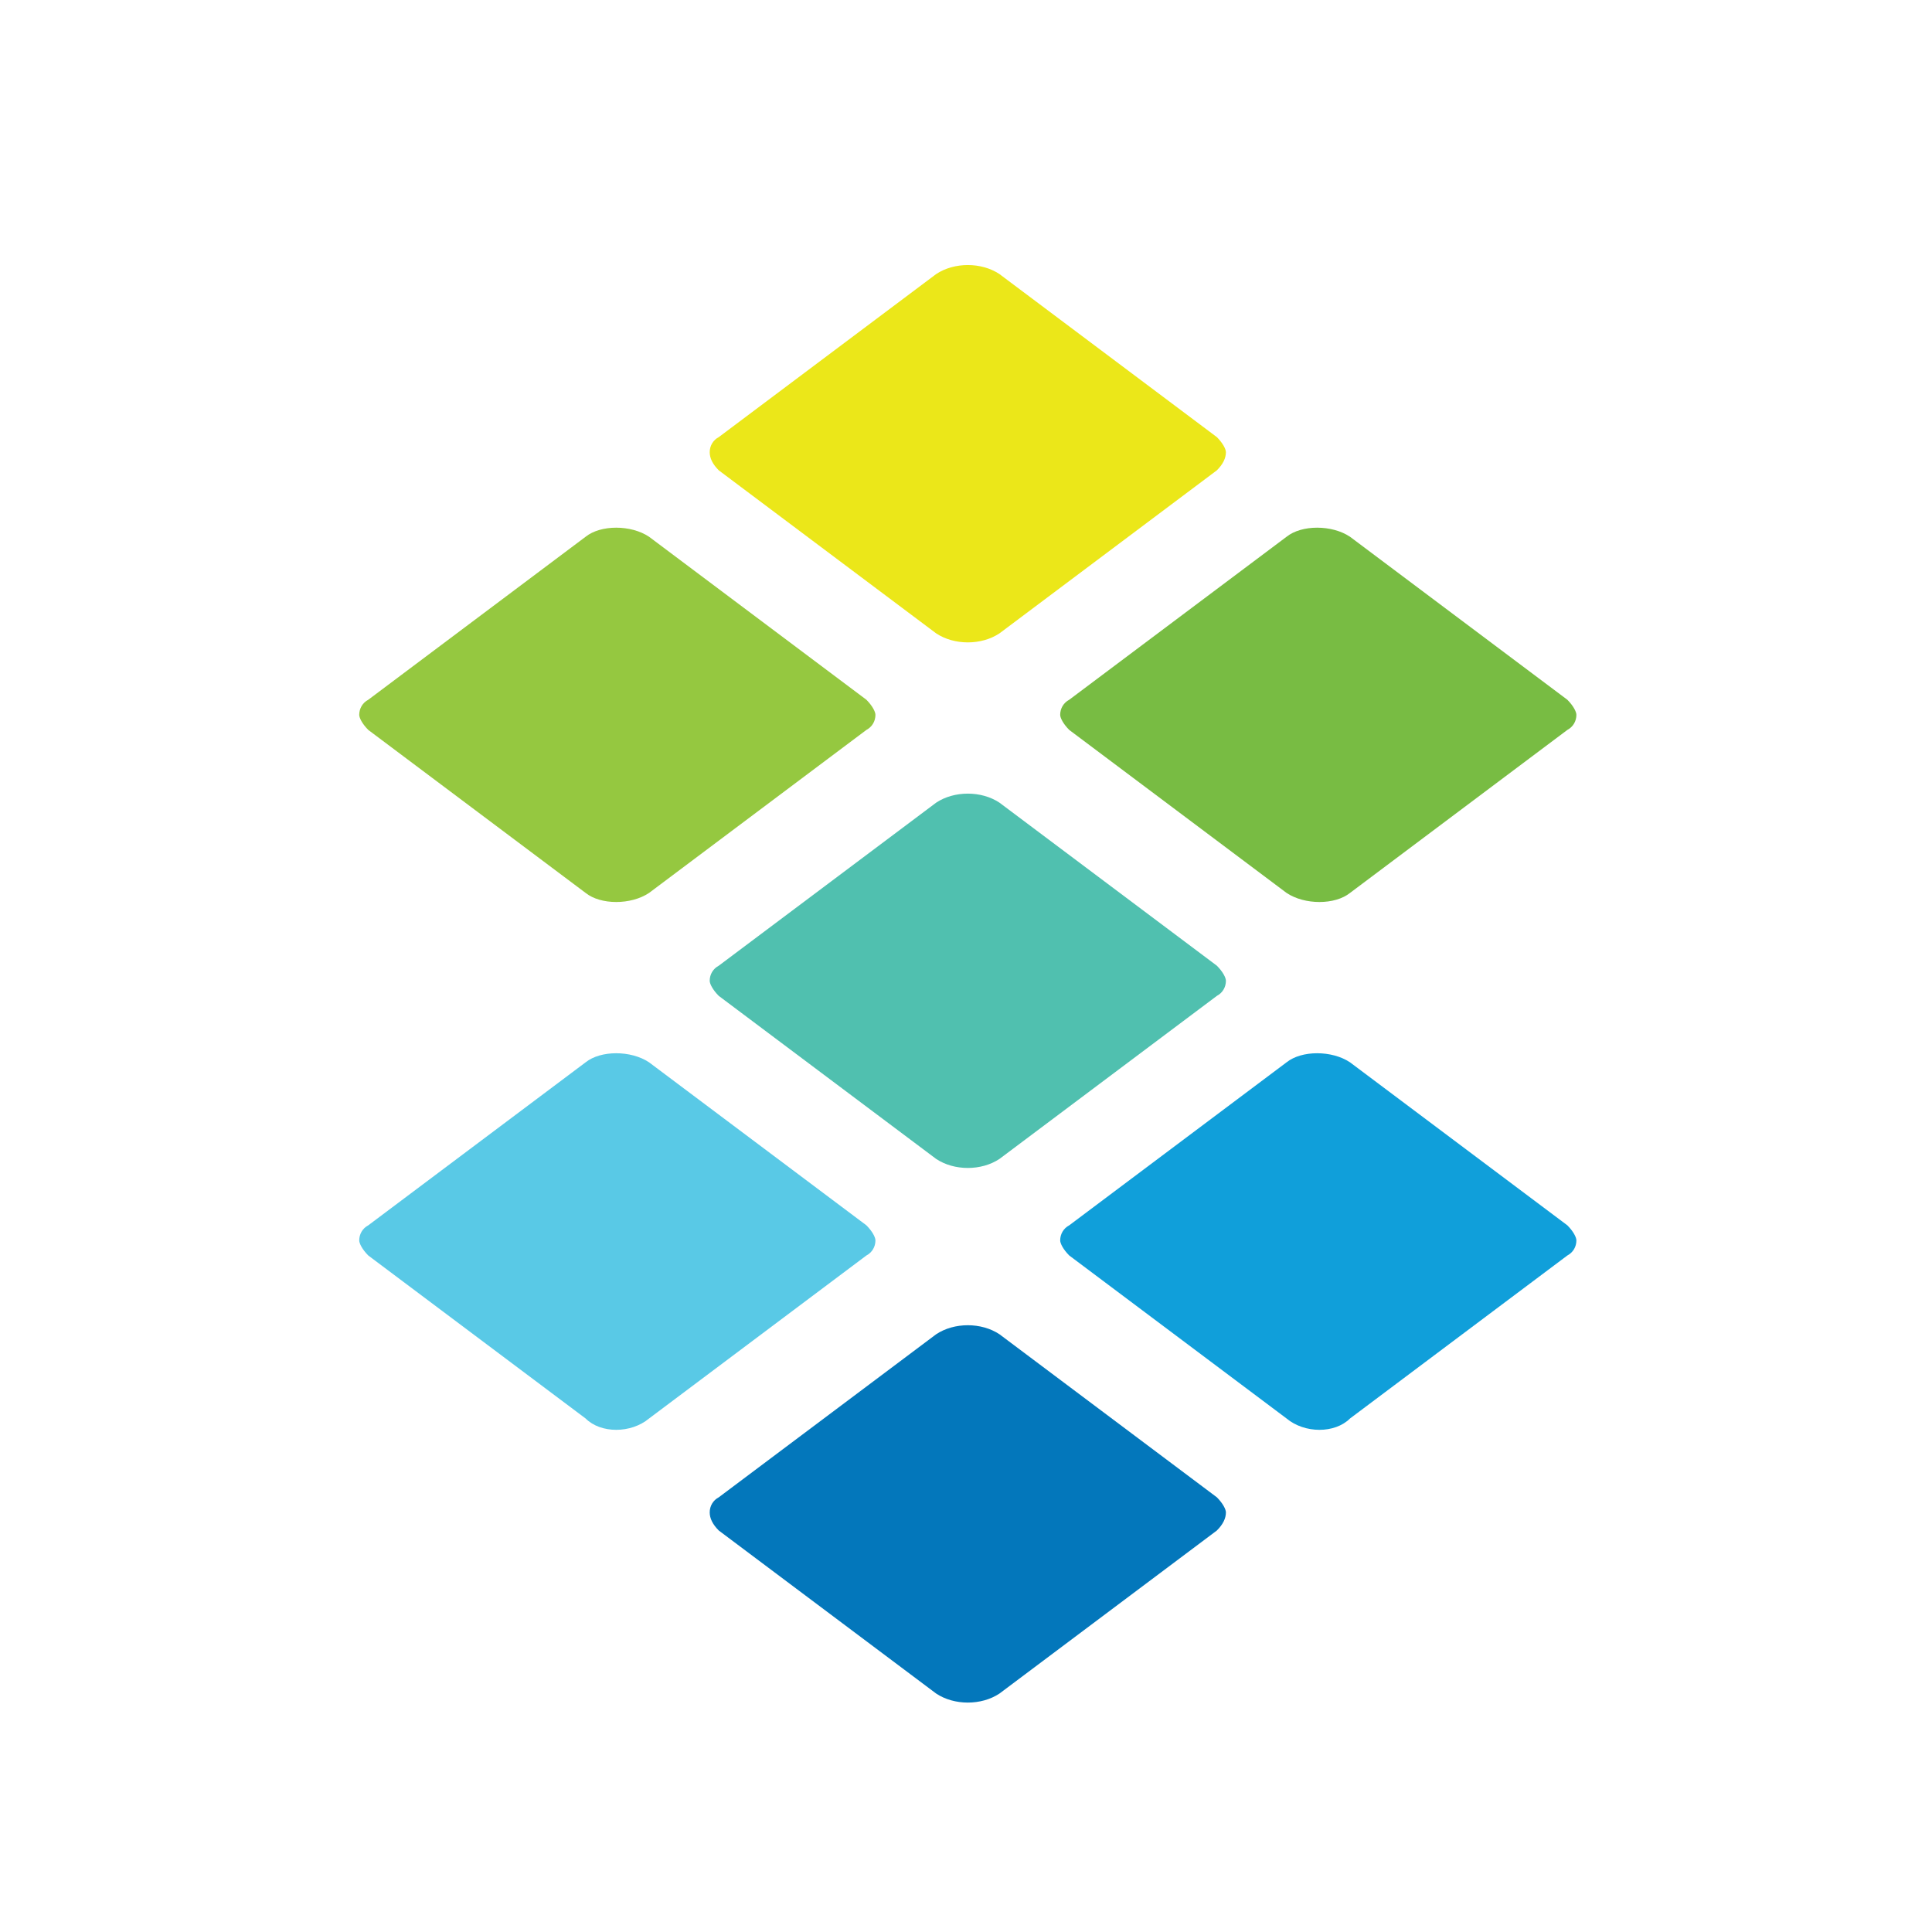
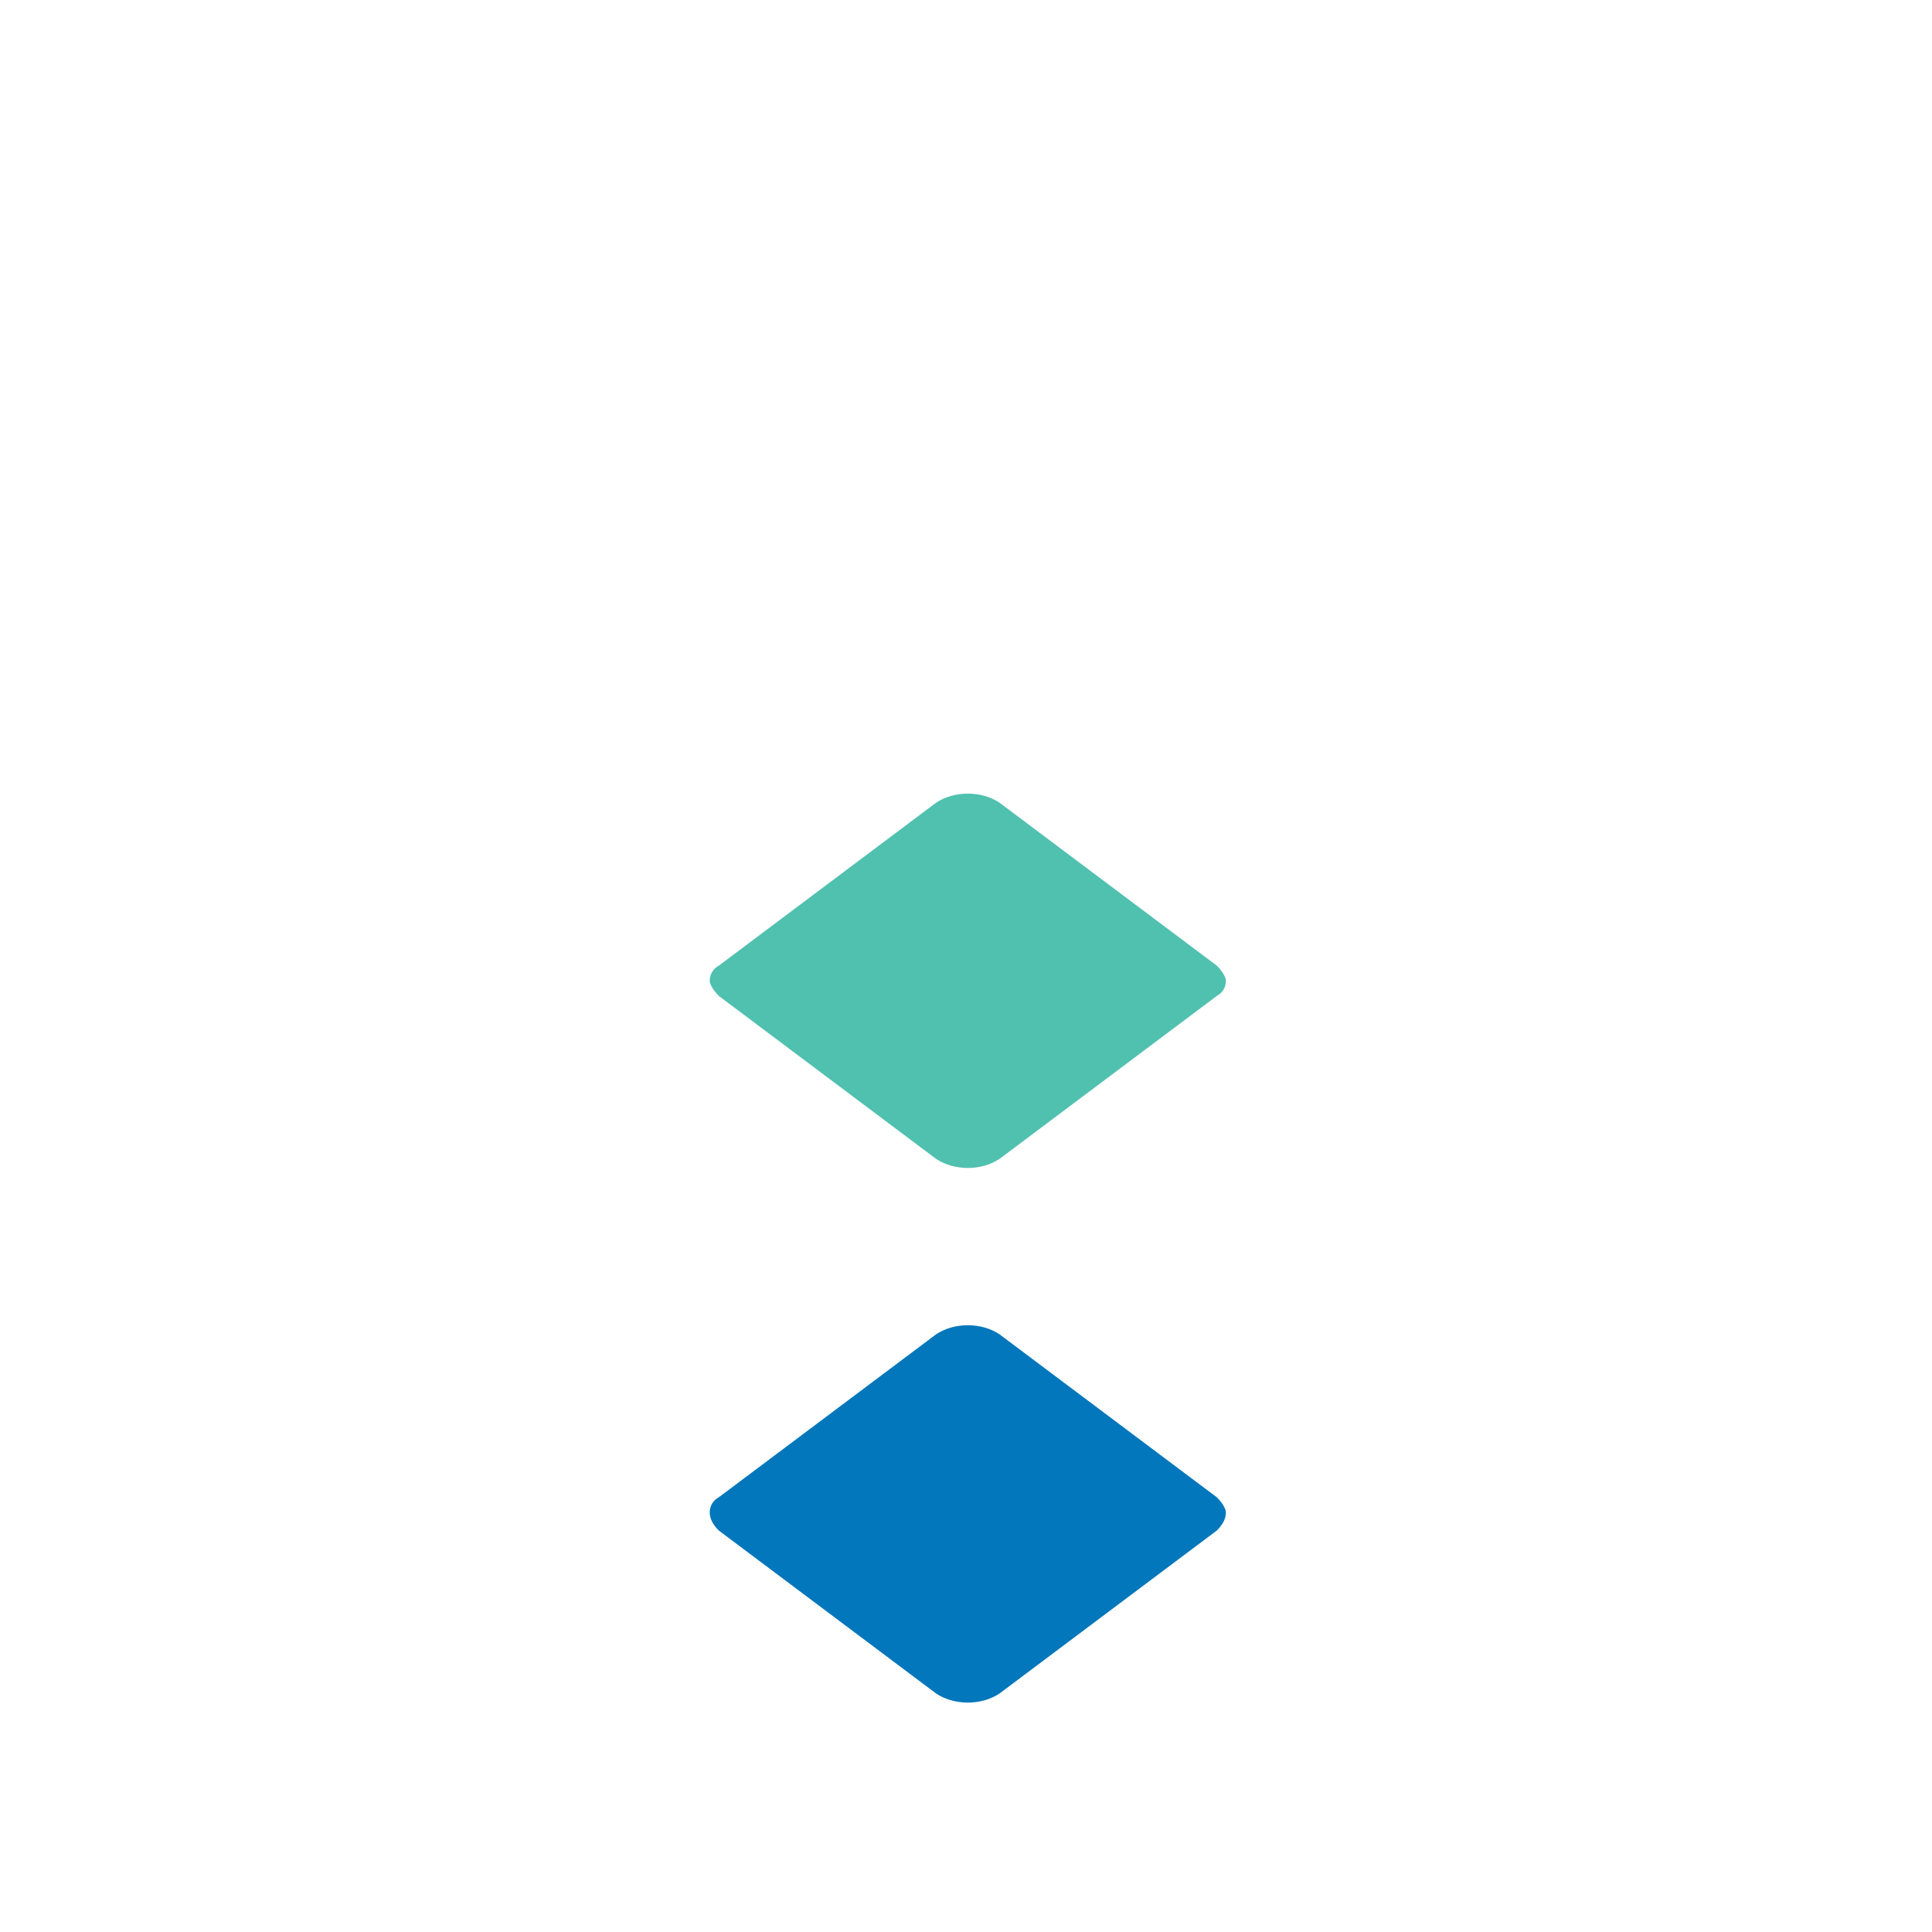
<svg xmlns="http://www.w3.org/2000/svg" viewBox="0 0 64 64">
  <defs>
    <style> .cls-1 { fill: #78bc43; } .cls-2 { fill: #ebe719; } .cls-3 { fill: #0377bb; } .cls-4 { fill: #59c9e6; } .cls-5 { fill: #50c0af; } .cls-6 { fill: #95c840; } .cls-7 { fill: #109fda; } </style>
  </defs>
  <g>
    <g id="Layer_1">
-       <path class="cls-6" d="M19.4,29.58l-7.2-5.4c-.2-.2-.3-.4-.3-.5,0-.21.11-.4.3-.5l7.2-5.4c.5-.4,1.5-.4,2.1,0l7.2,5.4c.2.2.3.4.3.5,0,.21-.11.4-.3.5l-7.2,5.4c-.6.4-1.6.4-2.1,0" />
-       <path class="cls-4" d="M19.4,46.99l-7.2-5.4c-.2-.2-.3-.4-.3-.5,0-.21.11-.4.3-.5l7.2-5.4c.5-.4,1.5-.4,2.1,0l7.2,5.4c.2.2.3.4.3.5,0,.21-.11.4-.3.5l-7.2,5.4c-.6.5-1.6.5-2.1,0" />
-       <path id="B" class="cls-2" d="M31.01,20.98l-7.2-5.4c-.2-.2-.3-.4-.3-.6,0-.21.11-.4.3-.5l7.2-5.4c.6-.4,1.5-.4,2.1,0l7.2,5.4c.2.2.3.4.3.5,0,.2-.1.4-.3.6l-7.2,5.4c-.6.4-1.5.4-2.1,0" />
      <path class="cls-5" d="M31.01,38.39l-7.2-5.4c-.2-.2-.3-.4-.3-.5,0-.21.11-.4.3-.5l7.2-5.4c.6-.4,1.5-.4,2.1,0l7.2,5.4c.2.2.3.4.3.5,0,.21-.11.4-.3.5l-7.2,5.4c-.6.4-1.5.4-2.1,0" />
      <path id="B-2" data-name="B" class="cls-3" d="M31.01,56.1l-7.2-5.4c-.2-.2-.3-.4-.3-.6,0-.21.11-.4.3-.5l7.2-5.4c.6-.4,1.5-.4,2.1,0l7.2,5.4c.2.2.3.4.3.5,0,.2-.1.4-.3.6l-7.2,5.4c-.6.4-1.5.4-2.1,0" />
-       <path class="cls-1" d="M42.62,29.58l-7.2-5.4c-.2-.2-.3-.4-.3-.5,0-.21.11-.4.3-.5l7.2-5.4c.5-.4,1.5-.4,2.1,0l7.2,5.4c.2.2.3.4.3.5,0,.21-.11.4-.3.5l-7.2,5.4c-.5.4-1.5.4-2.1,0" />
-       <path class="cls-7" d="M42.62,46.99l-7.2-5.4c-.2-.2-.3-.4-.3-.5,0-.21.11-.4.3-.5l7.2-5.4c.5-.4,1.5-.4,2.1,0l7.2,5.4c.2.2.3.4.3.5,0,.21-.11.4-.3.5l-7.2,5.4c-.5.5-1.5.5-2.1,0" />
    </g>
  </g>
</svg>